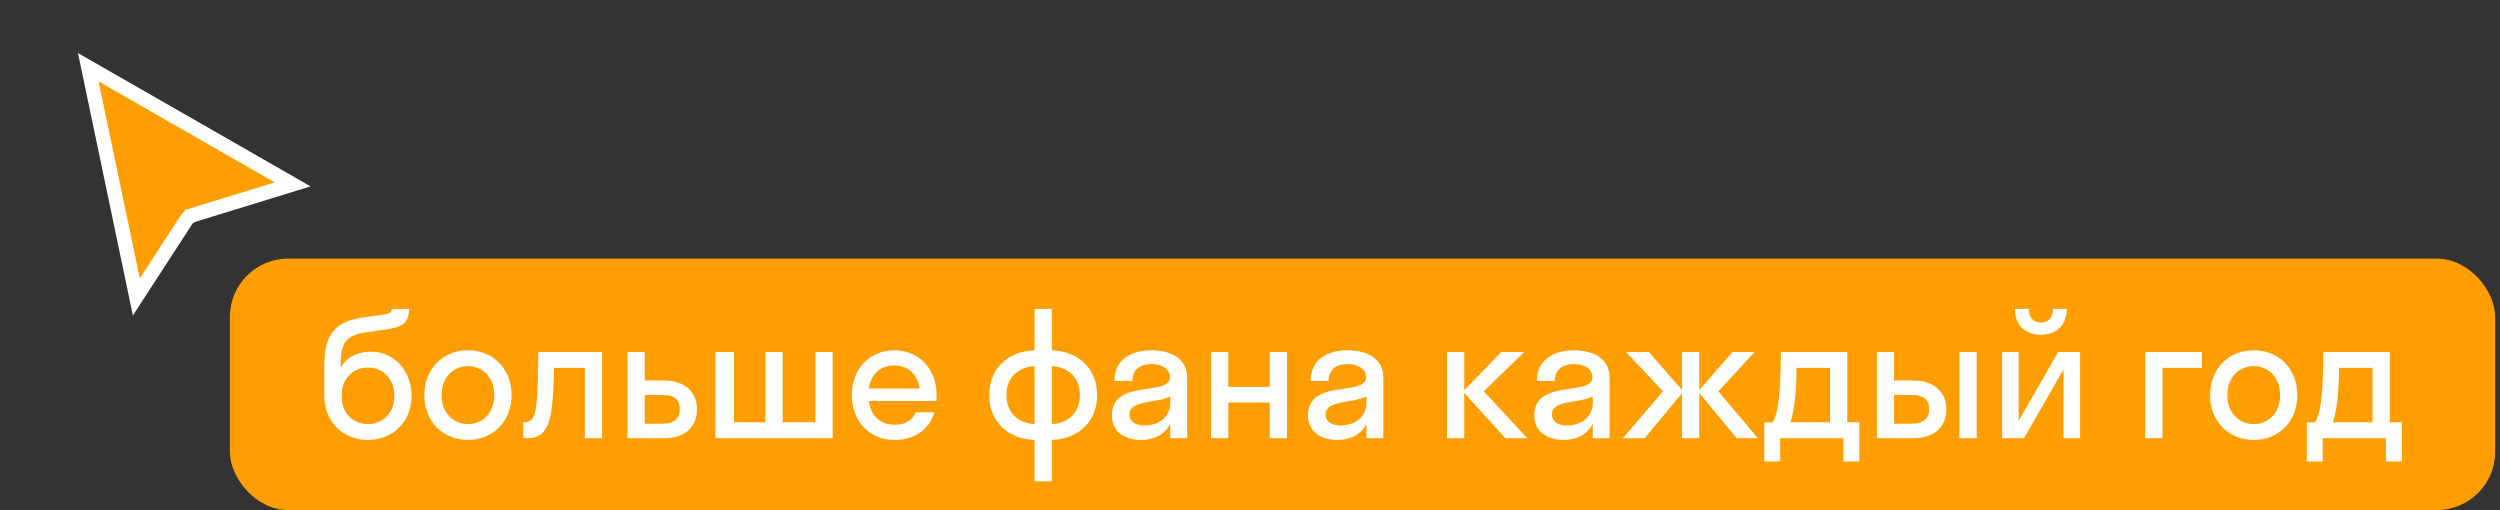
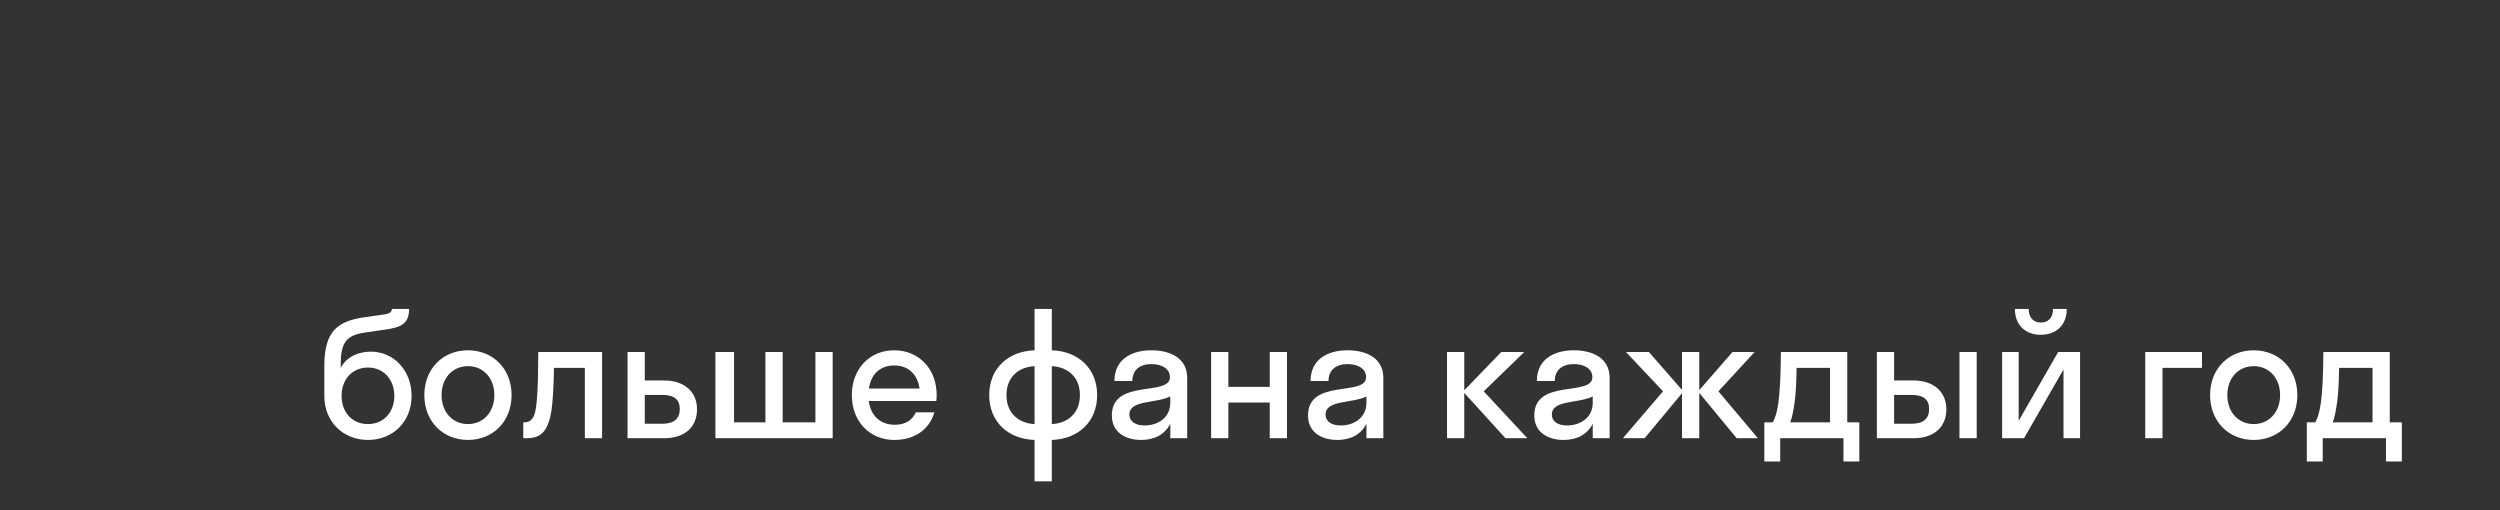
<svg xmlns="http://www.w3.org/2000/svg" width="348" height="71" viewBox="0 0 348 71" fill="none">
  <rect x="0" y="0" width="348" height="71" fill="#333333" stroke="none" />
-   <path d="M18.98 41.336L12.29 9.362L40.738 25.665L26.942 29.909L27.236 30.865L26.942 29.909C26.503 30.044 26.126 30.329 25.875 30.715L18.98 41.336Z" fill="#FF9E00" stroke="white" stroke-width="2" />
-   <rect x="32" y="36" width="315.328" height="35" rx="8.109" fill="#FF9E00" />
  <path d="M51.676 48.952C54.7 48.952 57.292 51.472 57.292 55.096C57.292 58.72 54.676 61.24 51.22 61.24C47.788 61.24 45.148 58.72 45.148 55.144V50.896C45.148 46.192 46.924 44.728 50.62 44.176L53.524 43.768C54.364 43.648 54.532 43.336 54.556 43H56.956C56.908 44.992 56.02 45.568 53.452 45.904L50.836 46.288C48.244 46.648 47.428 47.632 47.428 50.728V51.184C48.148 49.864 49.612 48.952 51.676 48.952ZM51.22 59.032C53.38 59.032 54.892 57.4 54.892 55.096C54.892 52.816 53.38 51.16 51.22 51.16C49.084 51.16 47.548 52.768 47.548 55.096C47.548 57.448 49.084 59.032 51.22 59.032ZM65.139 61.24C61.659 61.24 59.067 58.672 59.067 55C59.067 51.328 61.659 48.76 65.139 48.76C68.619 48.76 71.211 51.328 71.211 55C71.211 58.672 68.619 61.24 65.139 61.24ZM65.139 59.032C67.227 59.032 68.811 57.424 68.811 55C68.811 52.576 67.227 50.968 65.139 50.968C63.051 50.968 61.467 52.576 61.467 55C61.467 57.424 63.051 59.032 65.139 59.032ZM83.81 61H81.41V51.208H77.114C77.066 54.016 76.946 55.912 76.754 57.208C76.25 60.208 75.194 61 73.274 61H72.842V58.792H73.034C73.682 58.792 74.21 58.408 74.45 57.496C74.738 56.464 74.906 54.4 74.93 49H83.81V61ZM97.026 56.968C97.026 59.344 95.442 61 92.442 61H87.354V49H89.754V52.96H92.418C95.322 52.96 97.026 54.592 97.026 56.968ZM92.226 54.976H89.754V58.984H92.226C93.858 58.984 94.626 58.24 94.626 56.944C94.626 55.624 93.858 54.976 92.226 54.976ZM102.18 49V58.792H106.548V49H108.948V58.792H113.508V49H115.908V61H99.588V49H102.18ZM130.335 55.816H120.927C121.215 57.904 122.559 59.128 124.575 59.128C126.039 59.128 126.999 58.48 127.479 57.4H130.071C129.327 59.872 127.239 61.24 124.479 61.24C121.071 61.24 118.575 58.672 118.575 55C118.575 51.328 121.071 48.76 124.479 48.76C127.887 48.76 130.383 51.328 130.383 55C130.383 55.288 130.359 55.552 130.335 55.816ZM124.479 50.872C122.535 50.872 121.239 52.072 120.951 54.088H128.007C127.719 52.072 126.399 50.872 124.479 50.872ZM144.012 59.032V50.968C141.732 51.088 140.1 52.528 140.1 55C140.1 57.472 141.732 58.912 144.012 59.032ZM146.412 50.968V59.032C148.692 58.912 150.324 57.472 150.324 55C150.324 52.528 148.692 51.088 146.412 50.968ZM146.412 67H144.012V61.24C140.34 61.12 137.7 58.72 137.7 55C137.7 51.28 140.34 48.88 144.012 48.76V43H146.412V48.76C150.084 48.88 152.724 51.28 152.724 55C152.724 58.72 150.084 61.12 146.412 61.24V67ZM158.849 61.24C156.713 61.24 154.769 60.208 154.769 57.832C154.769 52.648 162.857 55.24 162.857 52.504C162.857 51.328 161.729 50.68 160.265 50.68C158.705 50.68 157.625 51.472 157.625 53.032H155.129C155.129 49.936 157.625 48.76 160.265 48.76C162.857 48.76 165.257 49.816 165.257 52.6V61H162.905V58.984C162.113 60.568 160.577 61.24 158.849 61.24ZM157.217 57.688C157.217 58.72 158.105 59.224 159.329 59.224C161.177 59.224 162.905 58.144 162.905 56.056V55.192C160.865 56.176 157.217 55.672 157.217 57.688ZM170.988 61H168.588V49H170.988V53.848H176.748V49H179.148V61H176.748V56.032H170.988V61ZM186.153 61.24C184.017 61.24 182.073 60.208 182.073 57.832C182.073 52.648 190.161 55.24 190.161 52.504C190.161 51.328 189.033 50.68 187.569 50.68C186.009 50.68 184.929 51.472 184.929 53.032H182.433C182.433 49.936 184.929 48.76 187.569 48.76C190.161 48.76 192.561 49.816 192.561 52.6V61H190.209V58.984C189.417 60.568 187.881 61.24 186.153 61.24ZM184.521 57.688C184.521 58.72 185.409 59.224 186.633 59.224C188.481 59.224 190.209 58.144 190.209 56.056V55.192C188.169 56.176 184.521 55.672 184.521 57.688ZM203.824 49V54.328L208.984 49H212.176L206.536 54.472L212.608 61H209.56L203.824 54.688V61H201.424V49H203.824ZM217.653 61.24C215.517 61.24 213.573 60.208 213.573 57.832C213.573 52.648 221.661 55.24 221.661 52.504C221.661 51.328 220.533 50.68 219.069 50.68C217.509 50.68 216.429 51.472 216.429 53.032H213.933C213.933 49.936 216.429 48.76 219.069 48.76C221.661 48.76 224.061 49.816 224.061 52.6V61H221.709V58.984C220.917 60.568 219.381 61.24 217.653 61.24ZM216.021 57.688C216.021 58.72 216.909 59.224 218.133 59.224C219.981 59.224 221.709 58.144 221.709 56.056V55.192C219.669 56.176 216.021 55.672 216.021 57.688ZM236.537 49V54.304L241.169 49H244.241L239.201 54.472L244.697 61H241.745L236.537 54.688V61H234.137V54.736L228.929 61H225.905L231.497 54.472L226.337 49H229.529L234.137 54.28V49H236.537ZM245.596 58.792H246.772C247.372 57.664 247.852 56.032 247.9 49H257.14V58.792H258.82V64.24H256.612V61H247.804V64.24H245.596V58.792ZM249.82 55.936C249.628 57.328 249.436 58.192 249.196 58.792H254.74V51.208H250.084C250.06 53.368 249.964 54.856 249.82 55.936ZM270.932 56.968C270.932 59.344 269.348 61 266.348 61H261.26V49H263.66V52.96H266.324C269.228 52.96 270.932 54.592 270.932 56.968ZM275.156 61H272.756V49H275.156V61ZM266.132 54.976H263.66V58.984H266.132C267.764 58.984 268.532 58.24 268.532 56.944C268.532 55.624 267.764 54.976 266.132 54.976ZM285.777 43H287.697C287.697 45.256 286.233 46.6 284.073 46.6C281.937 46.6 280.473 45.256 280.473 43H282.393C282.393 44.344 283.185 44.896 284.073 44.896C285.033 44.896 285.777 44.344 285.777 43ZM289.545 61H287.241V51.424L281.745 61H278.697V49H281.001V58.576L286.497 49H289.545V61ZM301.019 61H298.619V49H306.515V51.208H301.019V61ZM313.717 61.24C310.237 61.24 307.645 58.672 307.645 55C307.645 51.328 310.237 48.76 313.717 48.76C317.197 48.76 319.789 51.328 319.789 55C319.789 58.672 317.197 61.24 313.717 61.24ZM313.717 59.032C315.805 59.032 317.389 57.424 317.389 55C317.389 52.576 315.805 50.968 313.717 50.968C311.629 50.968 310.045 52.576 310.045 55C310.045 57.424 311.629 59.032 313.717 59.032ZM321.111 58.792H322.287C322.887 57.664 323.367 56.032 323.415 49H332.655V58.792H334.335V64.24H332.127V61H323.319V64.24H321.111V58.792ZM325.335 55.936C325.143 57.328 324.951 58.192 324.711 58.792H330.255V51.208H325.599C325.575 53.368 325.479 54.856 325.335 55.936Z" fill="white" />
</svg>